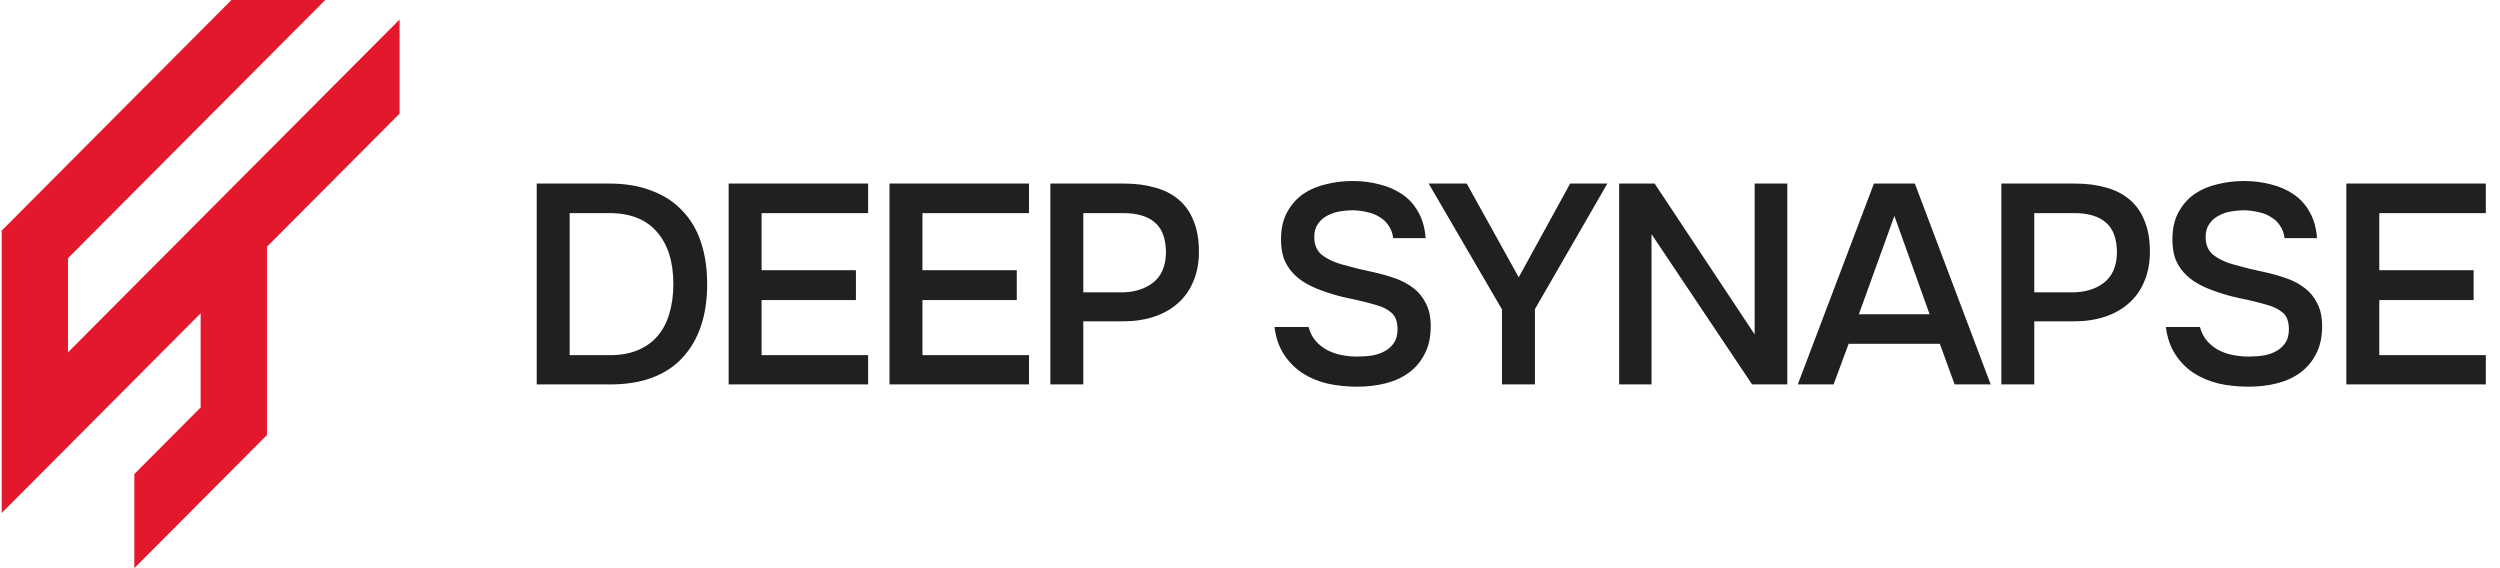
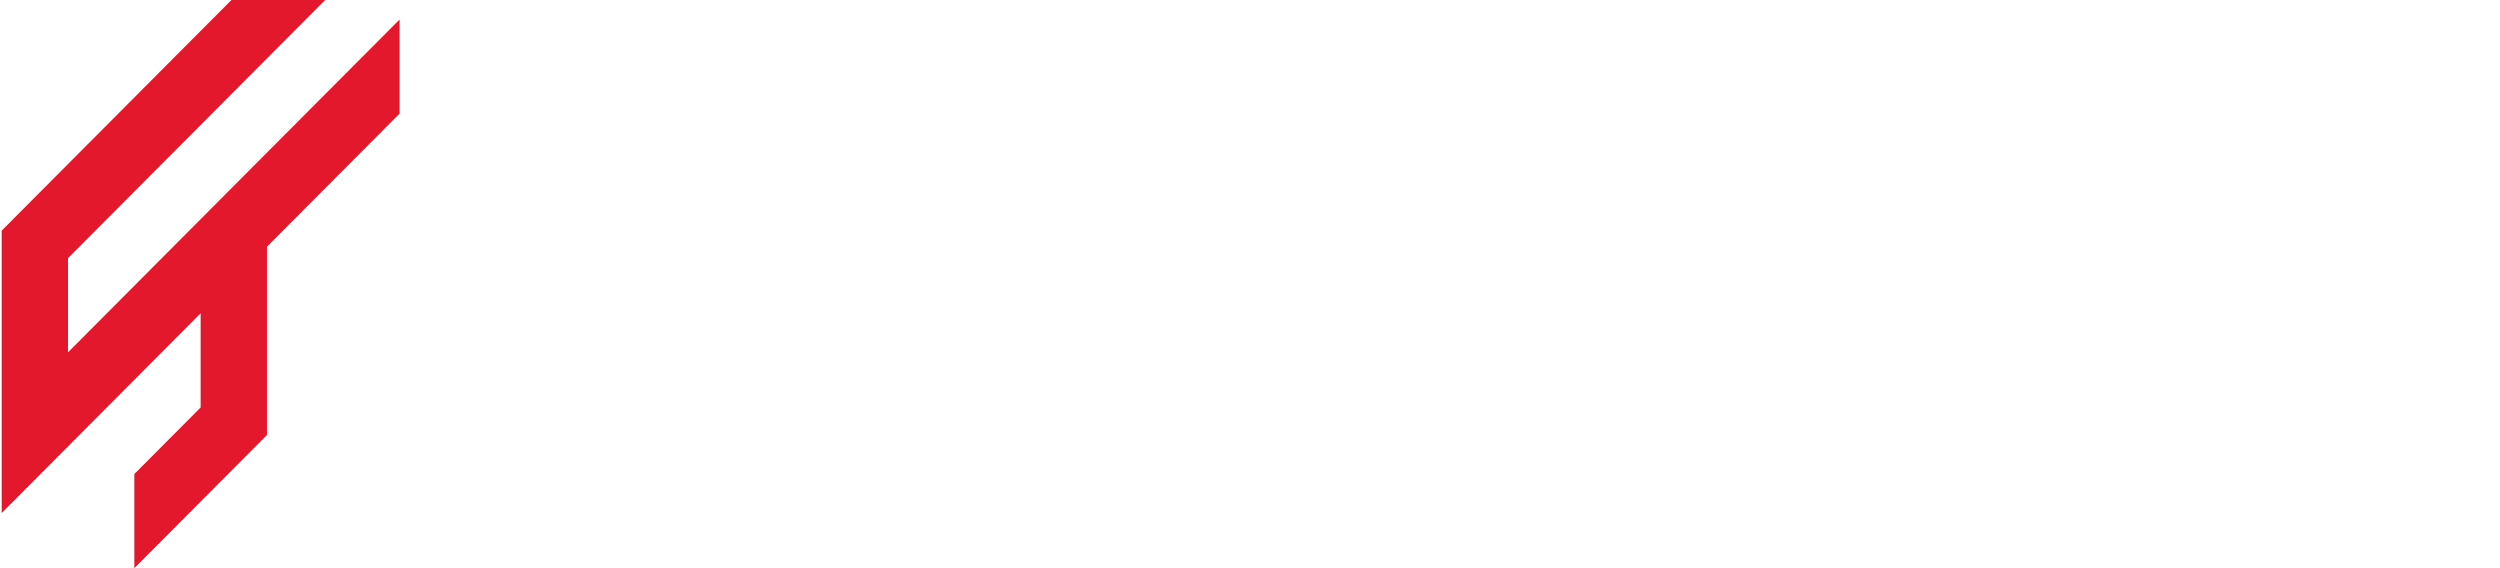
<svg xmlns="http://www.w3.org/2000/svg" width="1408" height="320" viewBox="0 0 1408 320" fill="none">
  <g clip-path="url(#clip0_5720_11271)">
    <path d="M225.045 10.982V64.005L150.349 138.98V245.017L133 262.431L112.997 282.51L75.649 320V266.982L80.182 262.431L112.997 229.492V176.474L102.06 187.452L0.953 288.943V129.888L92.998 37.494L112.997 17.415L130.35 0H183.168L150.349 32.943L145.816 37.494L108.468 74.979L75.649 107.923L38.305 145.412V198.431L86.586 149.963L112.997 123.451L123.938 112.469L161.286 74.979L187.697 48.472L198.634 37.494L225.045 10.982Z" fill="#E3182C" />
  </g>
-   <path d="M302.276 103.38H343.236C352.196 103.38 360.09 104.713 366.916 107.38C373.85 109.94 379.61 113.673 384.196 118.58C388.89 123.38 392.41 129.3 394.756 136.34C397.103 143.38 398.276 151.273 398.276 160.02C398.276 168.873 397.103 176.767 394.756 183.7C392.41 190.633 388.943 196.553 384.356 201.46C379.876 206.367 374.223 210.1 367.396 212.66C360.676 215.22 352.836 216.5 343.876 216.5H302.276V103.38ZM320.836 120.02V200.02H343.396C349.583 200.02 354.916 199.06 359.396 197.14C363.876 195.22 367.556 192.553 370.436 189.14C373.423 185.62 375.61 181.407 376.996 176.5C378.49 171.593 379.236 166.1 379.236 160.02C379.236 147.433 376.143 137.62 369.956 130.58C363.876 123.54 354.97 120.02 343.236 120.02H320.836ZM410.37 103.38H488.93V120.02H428.93V152.18H482.05V168.98H428.93V200.02H488.93V216.5H410.37V103.38ZM500.964 103.38H579.524V120.02H519.524V152.18H572.644V168.98H519.524V200.02H579.524V216.5H500.964V103.38ZM591.558 103.38H632.998C639.504 103.38 645.318 104.127 650.438 105.62C655.664 107.007 660.091 109.247 663.718 112.34C667.451 115.433 670.278 119.433 672.198 124.34C674.224 129.14 675.238 134.953 675.238 141.78C675.238 148.073 674.171 153.673 672.038 158.58C670.011 163.487 667.078 167.593 663.238 170.9C659.504 174.207 655.024 176.713 649.798 178.42C644.571 180.127 638.758 180.98 632.358 180.98H610.118V216.5H591.558V103.38ZM631.398 164.66C638.544 164.66 644.464 162.9 649.158 159.38C653.958 155.753 656.464 150.153 656.678 142.58C656.678 134.58 654.598 128.82 650.438 125.3C646.384 121.78 640.411 120.02 632.518 120.02H610.118V164.66H631.398ZM762.109 118.42C759.655 118.42 757.149 118.633 754.589 119.06C752.029 119.487 749.682 120.287 747.549 121.46C745.415 122.527 743.655 124.073 742.269 126.1C740.882 128.02 740.189 130.473 740.189 133.46C740.189 137.94 741.682 141.353 744.669 143.7C747.655 145.94 751.229 147.647 755.389 148.82C758.375 149.673 761.362 150.473 764.349 151.22C767.442 151.967 770.269 152.607 772.829 153.14C777.309 154.1 781.522 155.273 785.469 156.66C789.522 158.047 793.042 159.913 796.029 162.26C799.015 164.5 801.362 167.38 803.069 170.9C804.882 174.313 805.789 178.58 805.789 183.7C805.789 189.78 804.669 194.953 802.429 199.22C800.295 203.487 797.362 207.007 793.629 209.78C789.895 212.553 785.522 214.58 780.509 215.86C775.495 217.14 770.109 217.78 764.349 217.78C758.482 217.78 752.882 217.193 747.549 216.02C742.322 214.74 737.629 212.767 733.469 210.1C729.309 207.327 725.842 203.807 723.069 199.54C720.295 195.273 718.535 190.153 717.789 184.18H736.989C737.842 187.38 739.229 190.047 741.149 192.18C743.069 194.313 745.255 196.02 747.709 197.3C750.269 198.58 752.989 199.487 755.869 200.02C758.749 200.553 761.575 200.82 764.349 200.82C767.335 200.82 770.215 200.607 772.989 200.18C775.762 199.647 778.162 198.793 780.189 197.62C782.215 196.447 783.869 194.9 785.149 192.98C786.429 191.06 787.069 188.553 787.069 185.46C787.069 181.193 785.949 178.1 783.709 176.18C781.469 174.153 778.482 172.66 774.749 171.7C769.629 170.207 764.349 168.927 758.909 167.86C753.575 166.687 748.509 165.193 743.709 163.38C740.509 162.207 737.575 160.82 734.909 159.22C732.242 157.62 729.895 155.7 727.869 153.46C725.842 151.22 724.242 148.607 723.069 145.62C722.002 142.527 721.469 138.953 721.469 134.9C721.469 128.713 722.642 123.54 724.989 119.38C727.335 115.113 730.375 111.7 734.109 109.14C737.949 106.58 742.269 104.767 747.069 103.7C751.869 102.527 756.775 101.94 761.789 101.94C767.122 101.94 772.189 102.58 776.989 103.86C781.789 105.033 786.055 106.9 789.789 109.46C793.522 112.02 796.509 115.327 798.749 119.38C801.095 123.433 802.482 128.34 802.909 134.1H784.669C784.242 131.22 783.335 128.82 781.949 126.9C780.669 124.98 779.015 123.433 776.989 122.26C775.069 120.98 772.829 120.073 770.269 119.54C767.709 118.9 764.989 118.527 762.109 118.42ZM884.308 103.38H905.268L864.468 174.1V216.5H845.908V174.26L804.628 103.38H826.068L855.348 156.18L884.308 103.38ZM911.901 216.5V103.38H931.901L988.221 188.34V103.38H1006.62V216.5H986.781L930.141 131.86V216.5H911.901ZM1100.84 216.5L1092.52 193.62H1041.16L1032.68 216.5H1012.52L1055.4 103.38H1078.44L1121.16 216.5H1100.84ZM1086.76 176.98L1066.92 121.62L1046.92 176.98H1086.76ZM1127.15 103.38H1168.59C1175.1 103.38 1180.91 104.127 1186.03 105.62C1191.26 107.007 1195.68 109.247 1199.31 112.34C1203.04 115.433 1205.87 119.433 1207.79 124.34C1209.82 129.14 1210.83 134.953 1210.83 141.78C1210.83 148.073 1209.76 153.673 1207.63 158.58C1205.6 163.487 1202.67 167.593 1198.83 170.9C1195.1 174.207 1190.62 176.713 1185.39 178.42C1180.16 180.127 1174.35 180.98 1167.95 180.98H1145.71V216.5H1127.15V103.38ZM1166.99 164.66C1174.14 164.66 1180.06 162.9 1184.75 159.38C1189.55 155.753 1192.06 150.153 1192.27 142.58C1192.27 134.58 1190.19 128.82 1186.03 125.3C1181.98 121.78 1176 120.02 1168.11 120.02H1145.71V164.66H1166.99ZM1264.14 118.42C1261.69 118.42 1259.18 118.633 1256.62 119.06C1254.06 119.487 1251.71 120.287 1249.58 121.46C1247.45 122.527 1245.69 124.073 1244.3 126.1C1242.91 128.02 1242.22 130.473 1242.22 133.46C1242.22 137.94 1243.71 141.353 1246.7 143.7C1249.69 145.94 1253.26 147.647 1257.42 148.82C1260.41 149.673 1263.39 150.473 1266.38 151.22C1269.47 151.967 1272.3 152.607 1274.86 153.14C1279.34 154.1 1283.55 155.273 1287.5 156.66C1291.55 158.047 1295.07 159.913 1298.06 162.26C1301.05 164.5 1303.39 167.38 1305.1 170.9C1306.91 174.313 1307.82 178.58 1307.82 183.7C1307.82 189.78 1306.7 194.953 1304.46 199.22C1302.33 203.487 1299.39 207.007 1295.66 209.78C1291.93 212.553 1287.55 214.58 1282.54 215.86C1277.53 217.14 1272.14 217.78 1266.38 217.78C1260.51 217.78 1254.91 217.193 1249.58 216.02C1244.35 214.74 1239.66 212.767 1235.5 210.1C1231.34 207.327 1227.87 203.807 1225.1 199.54C1222.33 195.273 1220.57 190.153 1219.82 184.18H1239.02C1239.87 187.38 1241.26 190.047 1243.18 192.18C1245.1 194.313 1247.29 196.02 1249.74 197.3C1252.3 198.58 1255.02 199.487 1257.9 200.02C1260.78 200.553 1263.61 200.82 1266.38 200.82C1269.37 200.82 1272.25 200.607 1275.02 200.18C1277.79 199.647 1280.19 198.793 1282.22 197.62C1284.25 196.447 1285.9 194.9 1287.18 192.98C1288.46 191.06 1289.1 188.553 1289.1 185.46C1289.1 181.193 1287.98 178.1 1285.74 176.18C1283.5 174.153 1280.51 172.66 1276.78 171.7C1271.66 170.207 1266.38 168.927 1260.94 167.86C1255.61 166.687 1250.54 165.193 1245.74 163.38C1242.54 162.207 1239.61 160.82 1236.94 159.22C1234.27 157.62 1231.93 155.7 1229.9 153.46C1227.87 151.22 1226.27 148.607 1225.1 145.62C1224.03 142.527 1223.5 138.953 1223.5 134.9C1223.5 128.713 1224.67 123.54 1227.02 119.38C1229.37 115.113 1232.41 111.7 1236.14 109.14C1239.98 106.58 1244.3 104.767 1249.1 103.7C1253.9 102.527 1258.81 101.94 1263.82 101.94C1269.15 101.94 1274.22 102.58 1279.02 103.86C1283.82 105.033 1288.09 106.9 1291.82 109.46C1295.55 112.02 1298.54 115.327 1300.78 119.38C1303.13 123.433 1304.51 128.34 1304.94 134.1H1286.7C1286.27 131.22 1285.37 128.82 1283.98 126.9C1282.7 124.98 1281.05 123.433 1279.02 122.26C1277.1 120.98 1274.86 120.073 1272.3 119.54C1269.74 118.9 1267.02 118.527 1264.14 118.42ZM1321.46 103.38H1400.02V120.02H1340.02V152.18H1393.14V168.98H1340.02V200.02H1400.02V216.5H1321.46V103.38Z" fill="#202020" />
  <defs>
    <clipPath id="clip0_5720_11271">
      <rect width="224.092" height="320" fill="white" transform="translate(0.953)" />
    </clipPath>
  </defs>
</svg>